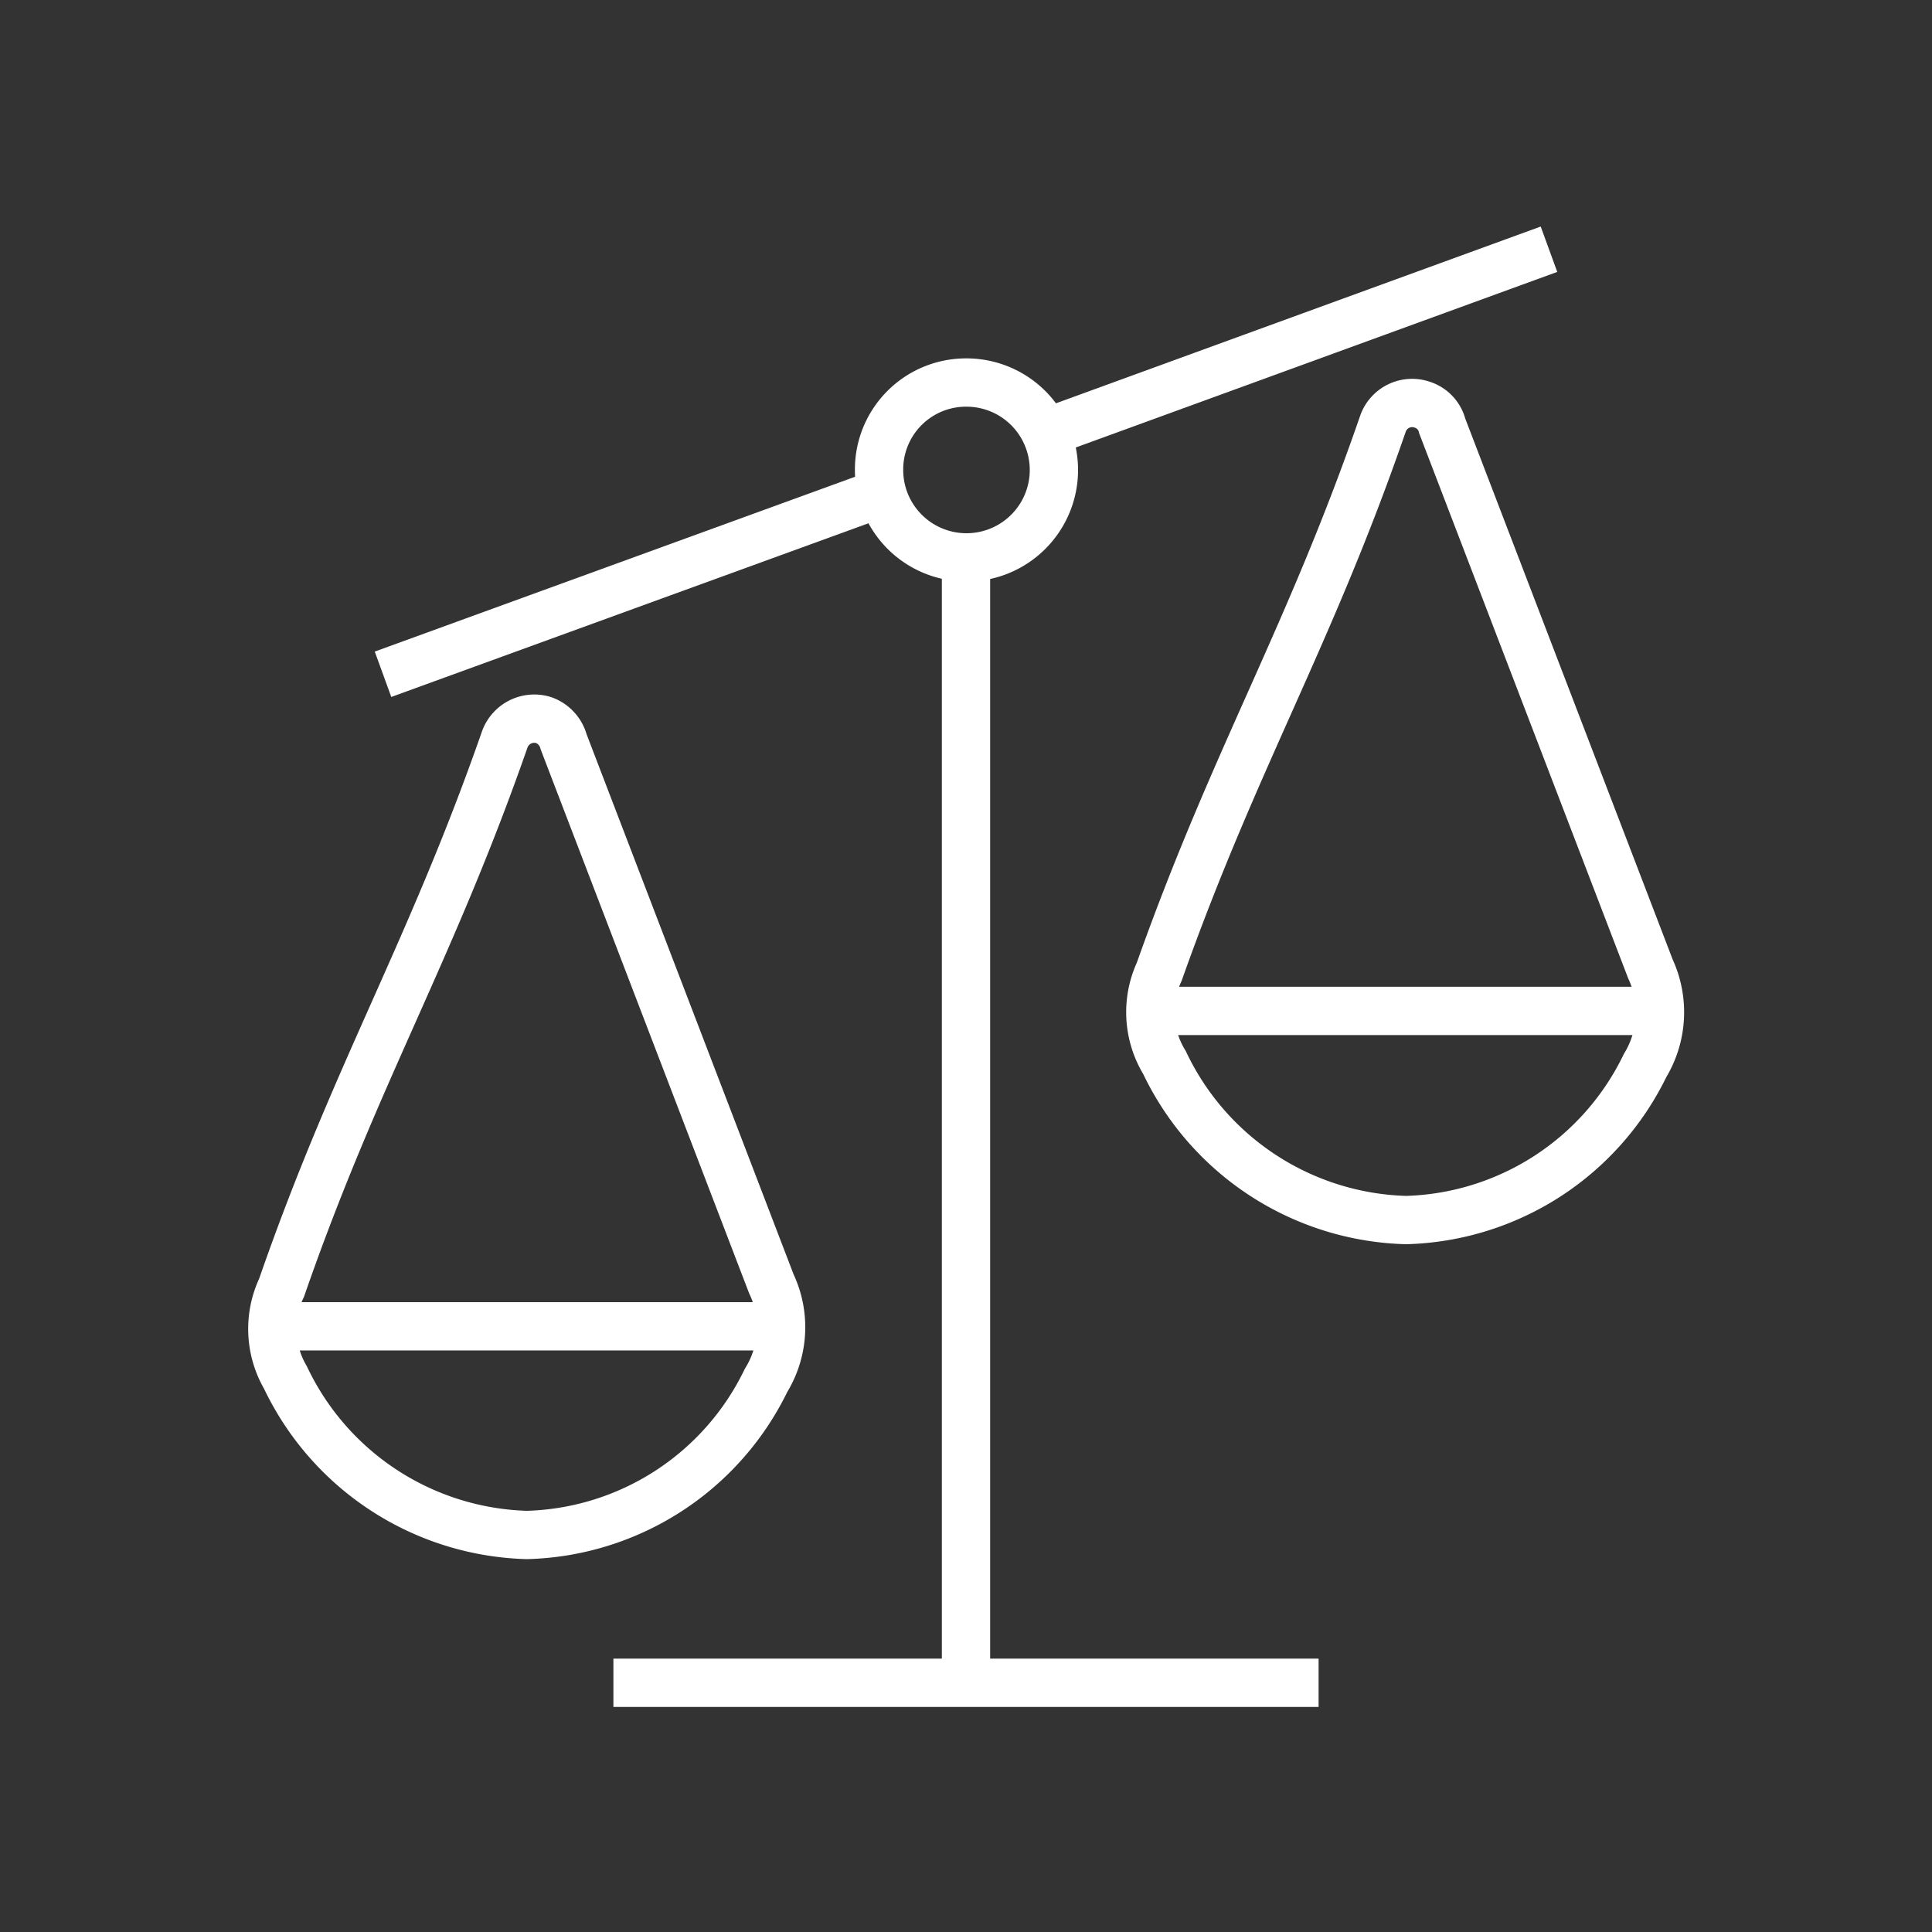
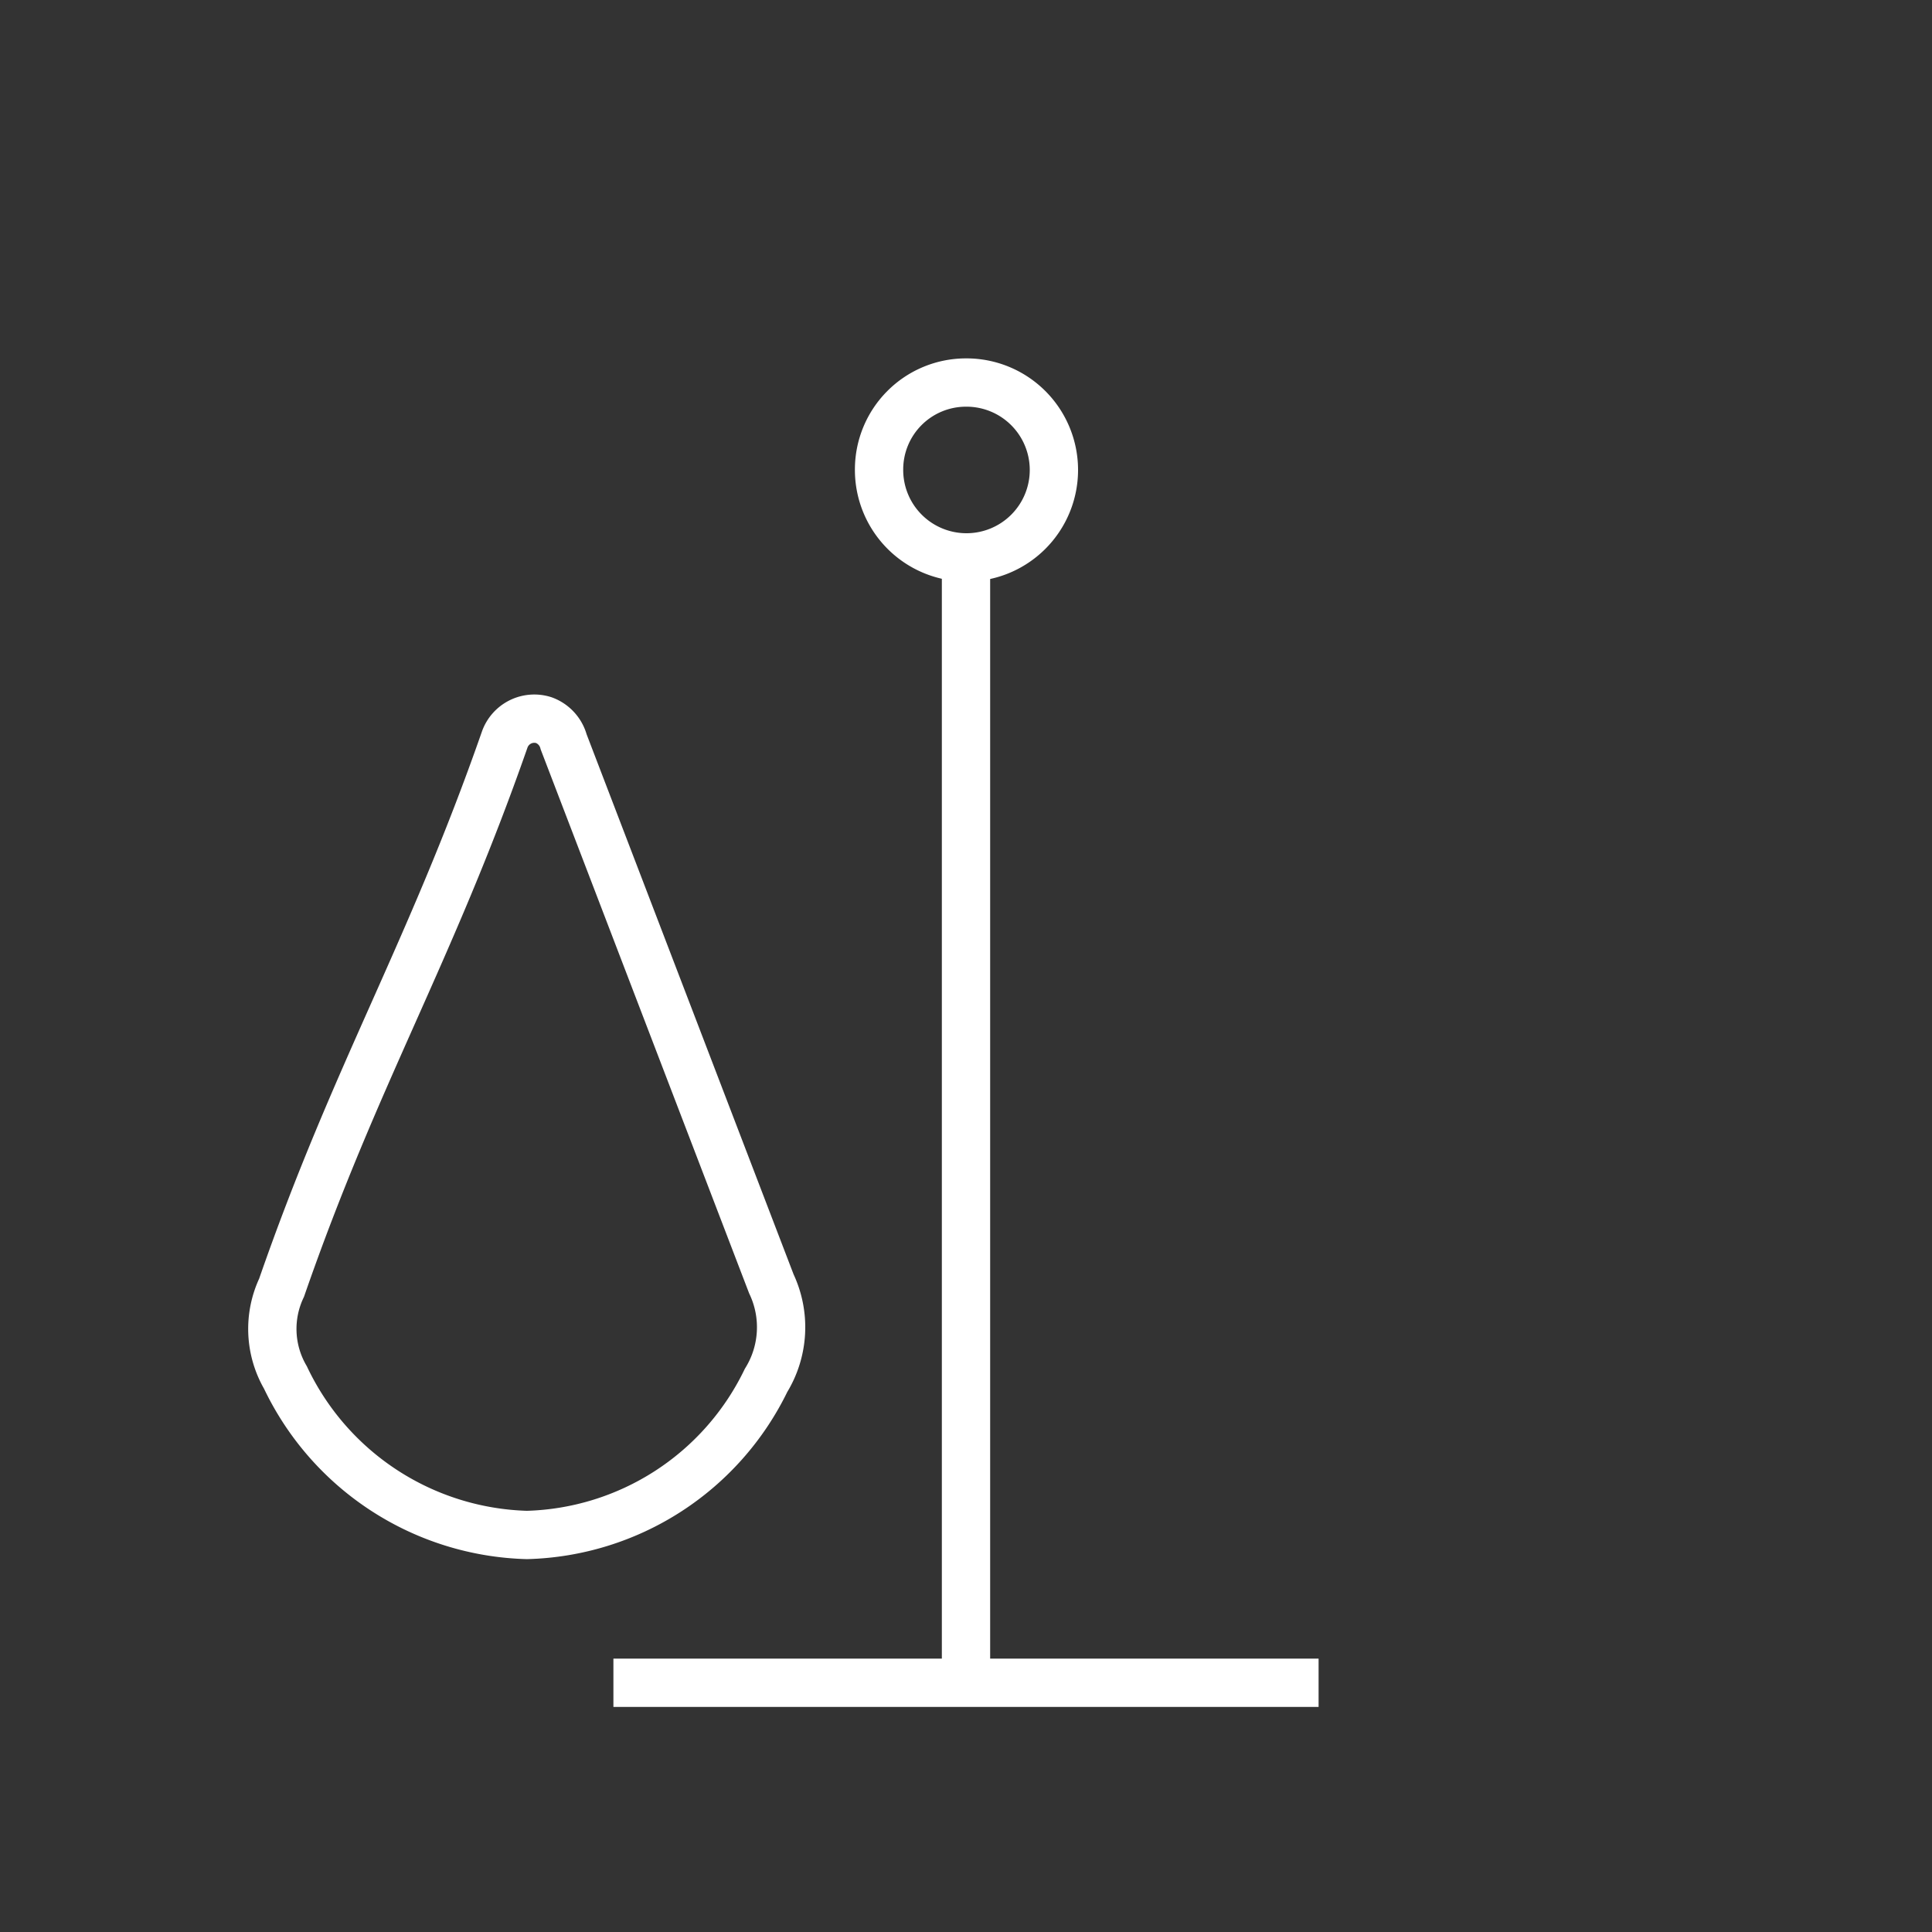
<svg xmlns="http://www.w3.org/2000/svg" id="Layer_1" data-name="Layer 1" viewBox="0 0 40 40">
  <rect x="0" y="0" width="40" height="40" fill="#333333" stroke="none" />
  <defs>
    <style>.cls-1,.cls-2{fill:none;}.cls-2{stroke:#fff;stroke-miterlimit:10;}</style>
  </defs>
  <rect class="cls-1" width="40" height="40" />
-   <line class="cls-2" x1="7.93" y1="13.96" x2="18.15" y2="10.24" />
-   <line class="cls-2" x1="21.73" y1="8.93" x2="32.07" y2="5.16" />
  <line class="cls-2" x1="20" y1="34.84" x2="20" y2="11.53" />
  <line class="cls-2" x1="12.7" y1="34.84" x2="27.3" y2="34.84" />
  <path class="cls-2" d="M20,7.92a1.81,1.81,0,1,1-1.8,1.8A1.8,1.8,0,0,1,20,7.92Z" />
-   <line class="cls-2" x1="5.65" y1="27.46" x2="16.15" y2="27.46" />
  <path class="cls-2" d="M5.91,28.52a5.71,5.71,0,0,0,5,3.26,5.67,5.67,0,0,0,4.95-3.2,2.1,2.1,0,0,0,.11-2l-4.3-11.22a.66.66,0,0,0-.41-.45.65.65,0,0,0-.81.4h0C8.9,19.75,7.37,22.22,5.83,26.66a2,2,0,0,0,.08,1.86Z" />
-   <line class="cls-2" x1="23.85" y1="20.93" x2="34.35" y2="20.93" />
-   <path class="cls-2" d="M24.11,22a5.71,5.71,0,0,0,5,3.26,5.67,5.67,0,0,0,4.95-3.2,2.13,2.13,0,0,0,.11-2L29.86,8.82a.62.62,0,0,0-.41-.44.64.64,0,0,0-.82.4h0C27.1,13.21,25.57,15.69,24,20.12A2,2,0,0,0,24.11,22Z" />
</svg>